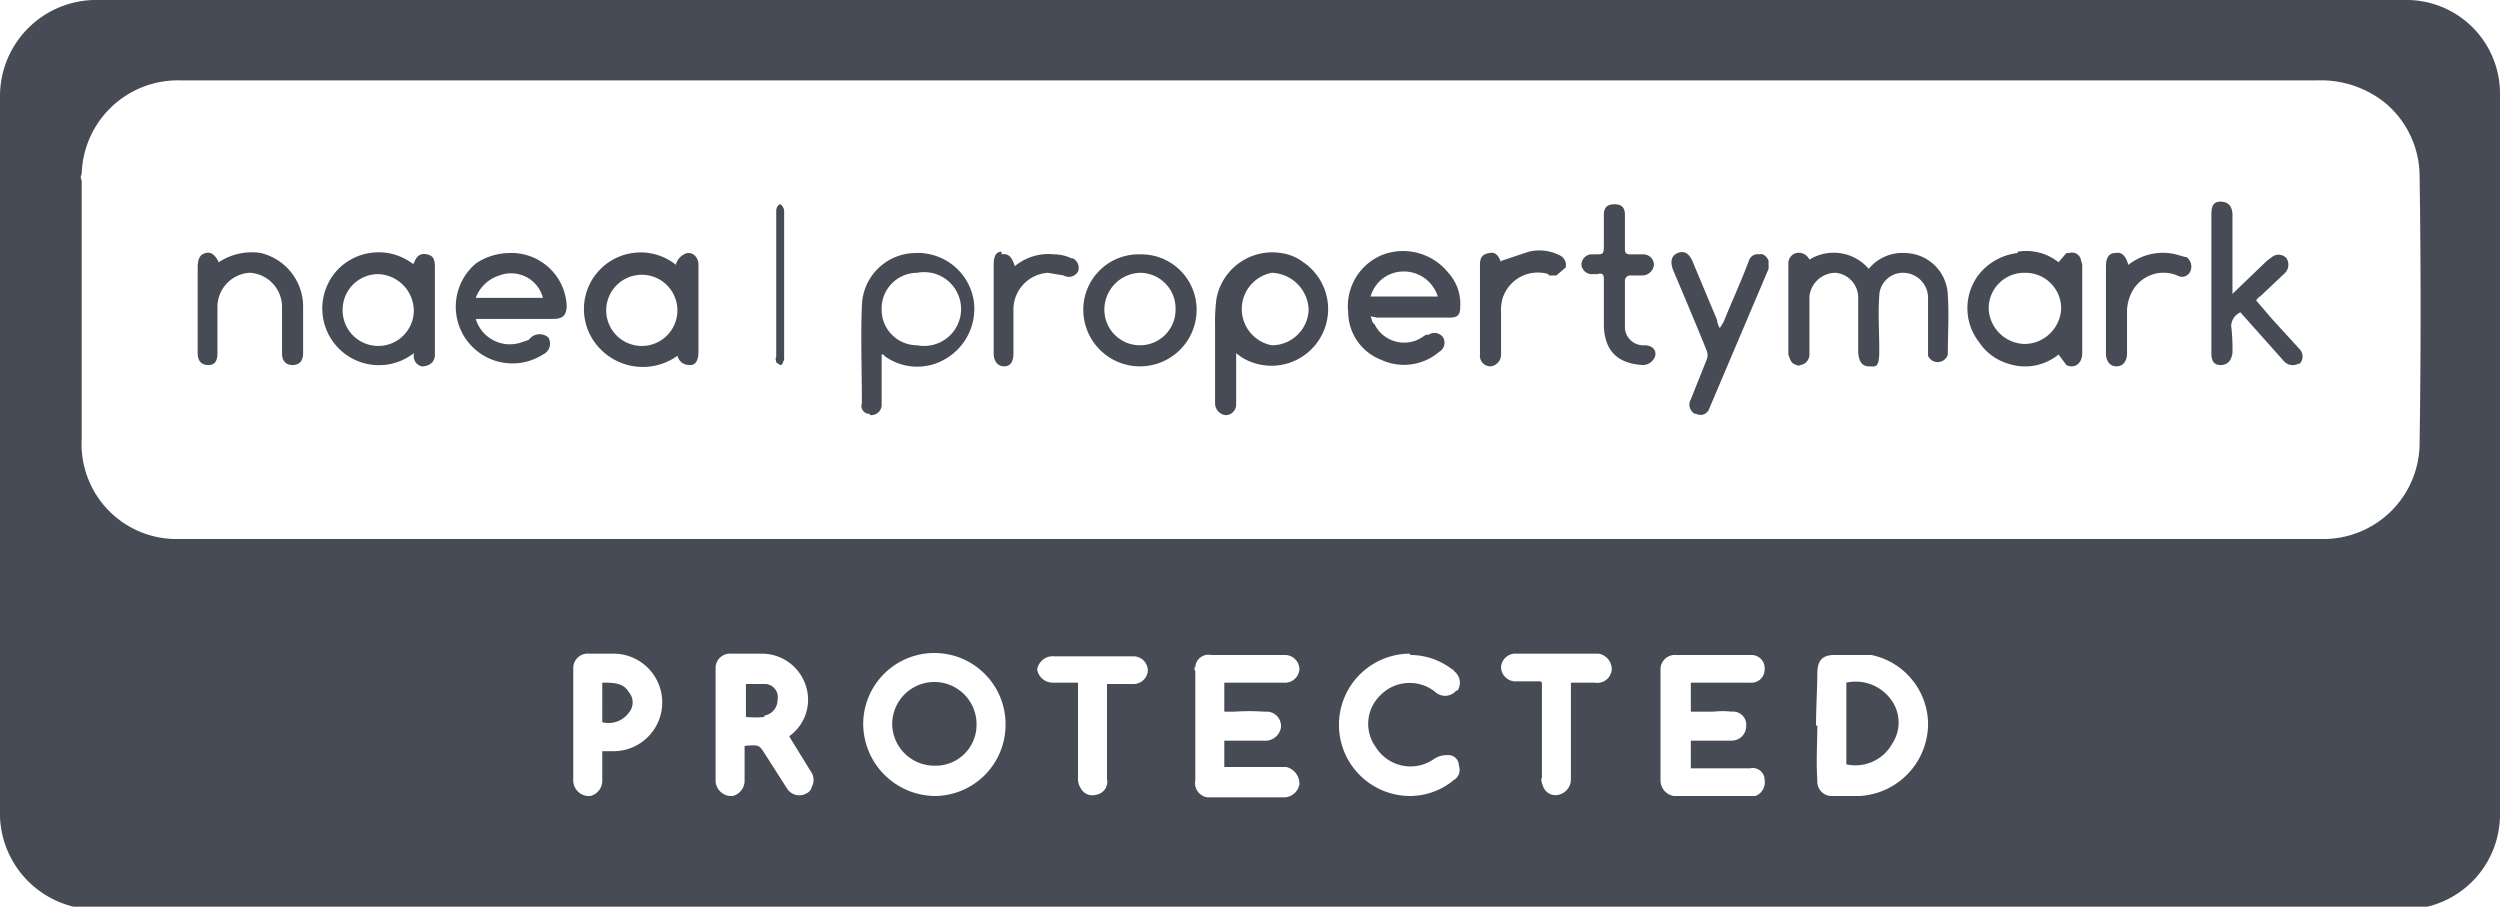
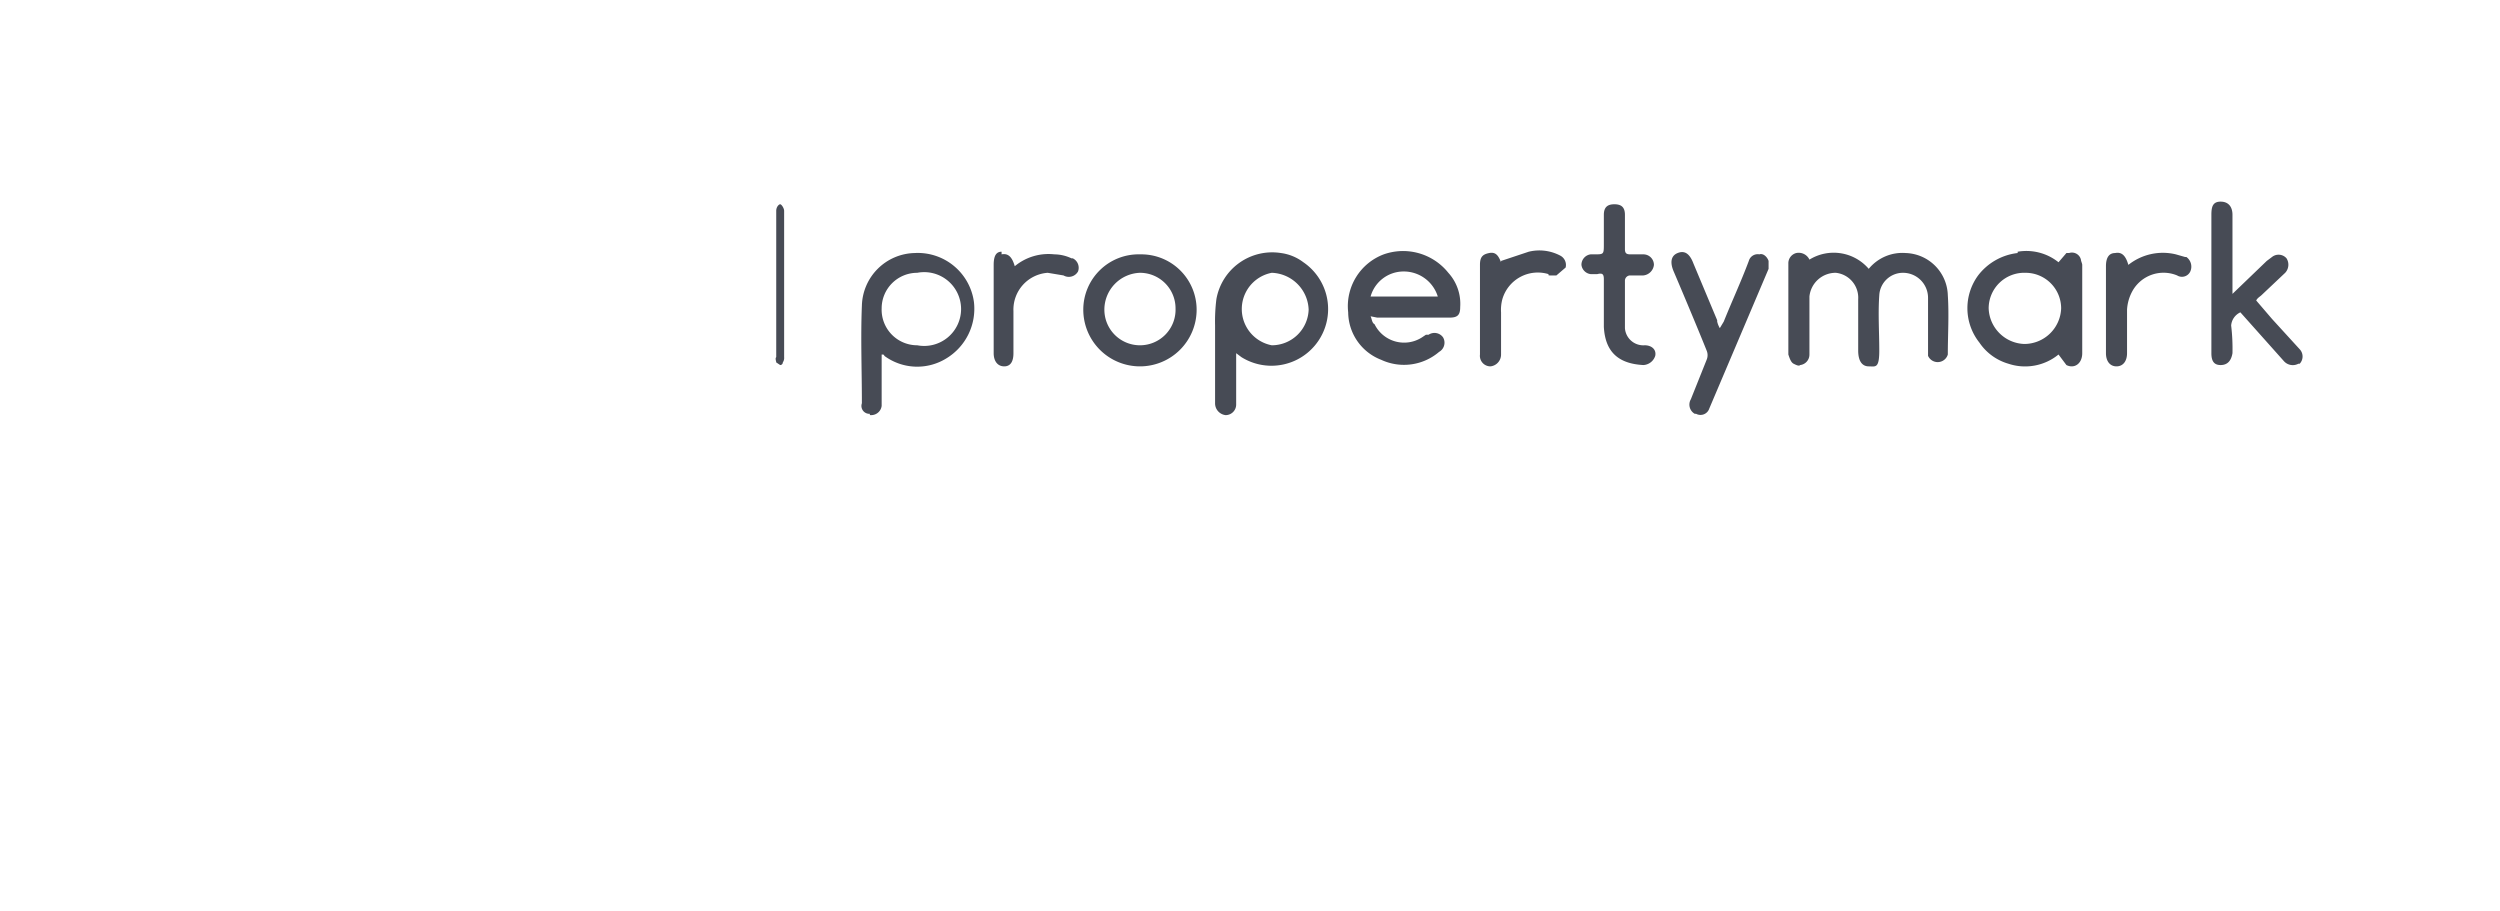
<svg xmlns="http://www.w3.org/2000/svg" id="Layer_1" data-name="Layer 1" width="189.7" height="69.1" viewBox="0 0 189.7 69.1">
  <defs>
    <style>.cls-1{fill:none;}.cls-2{clip-path:url(#clip-path);}.cls-3{fill:#474B55;}</style>
    <clipPath id="clip-path" transform="translate(-14.2 -5.2)">
      <rect class="cls-1" x="14.2" y="5.2" width="189.7" height="68.8" />
    </clipPath>
  </defs>
  <g class="cls-2">
    <path class="cls-3" d="M151.5,24.9a3.5,3.5,0,0,1,4.5.7,3.3,3.3,0,0,1,2.8-1.2,3.3,3.3,0,0,1,3.2,3.2c.1,1.5,0,3,0,4.5a.8.8,0,0,1-1.5.1h0V27.8a1.9,1.9,0,0,0-1.9-1.9h0a1.8,1.8,0,0,0-1.8,1.7c-.1,1.4,0,2.8,0,4.2s-.3,1.2-.8,1.2-.8-.4-.8-1.2V27.9a1.9,1.9,0,0,0-1.7-2,2,2,0,0,0-2,1.8v4.4a.8.8,0,0,1-.7.8c-.1.1-.3,0-.5-.1s-.3-.4-.4-.7V25.2a.8.8,0,0,1,.6-.8.9.9,0,0,1,1,.5m-43.1,7.4a4.3,4.3,0,0,0,4.7-7.2,3.6,3.6,0,0,0-1.7-.7,4.3,4.3,0,0,0-4.9,3.5,13.4,13.4,0,0,0-.1,2v5.9a.9.9,0,0,0,.8.9.8.8,0,0,0,.8-.8h0V32l.4.3m5.1-3.6a2.8,2.8,0,0,1-2.8,2.7,2.8,2.8,0,0,1,0-5.5,2.9,2.9,0,0,1,2.8,2.8M81.3,32.2a4.2,4.2,0,0,0,4.7.2,4.4,4.4,0,0,0,2.1-4.3,4.3,4.3,0,0,0-4.5-3.7,4.1,4.1,0,0,0-4,4c-.1,2.4,0,4.9,0,7.4a.6.6,0,0,0,.6.8c0,.1,0,.1.1.1a.8.8,0,0,0,.8-.7h0V32.1c.1,0,.2,0,.2.1m-.2-3.6a2.7,2.7,0,0,1,2.7-2.7,2.8,2.8,0,1,1,0,5.5,2.7,2.7,0,0,1-2.7-2.8m86.2-4.2a4.4,4.4,0,0,0-3,1.7,4.2,4.2,0,0,0,.1,5.1,4,4,0,0,0,2.2,1.6,4,4,0,0,0,3.8-.7l.6.8c.6.3,1.2-.1,1.2-.9V25.3c0-.1-.1-.3-.1-.4a.7.7,0,0,0-.9-.5H171l-.6.7a3.9,3.9,0,0,0-3.1-.8m-2.2,4.3a2.7,2.7,0,0,1,2.8-2.7,2.7,2.7,0,0,1,2.7,2.7,2.8,2.8,0,0,1-2.8,2.7,2.8,2.8,0,0,1-2.7-2.7m-46.4.7h5.5c.6,0,.8-.2.8-.8a3.5,3.5,0,0,0-.9-2.6,4.4,4.4,0,0,0-4.9-1.4,4.2,4.2,0,0,0-2.7,4.4,3.9,3.9,0,0,0,2.5,3.6,4.1,4.1,0,0,0,4.4-.6.8.8,0,0,0,.3-1.1.8.8,0,0,0-1.1-.2h-.2l-.3.2a2.5,2.5,0,0,1-3.6-1c-.2-.1-.2-.4-.3-.6Zm2-3.5a2.7,2.7,0,0,1,2.6,1.9h-5.1a2.6,2.6,0,0,1,2.5-1.9m62.9.7v-5c0-.6-.3-1-.9-1s-.7.4-.7,1V32c0,.6.2.9.7.9s.8-.3.9-.9a14.8,14.8,0,0,0-.1-2.1,1.2,1.2,0,0,1,.7-1l3.3,3.7a.9.9,0,0,0,1.1.2h.1a.8.8,0,0,0,0-1.1h0l-2.1-2.3-1.2-1.4c.1-.2.3-.3.4-.4l1.8-1.7a.9.9,0,0,0,.1-1.1.8.8,0,0,0-1.1-.1l-.4.3-2.6,2.5ZM100.7,33a4.3,4.3,0,0,0,4.3-4.3h0a4.2,4.2,0,0,0-4.2-4.2h-.1a4.2,4.2,0,0,0-4.3,4.2h0a4.3,4.3,0,0,0,4.3,4.3h0m2.7-4.4a2.7,2.7,0,0,1-2.7,2.8A2.7,2.7,0,0,1,98,28.7a2.8,2.8,0,0,1,2.7-2.8h0a2.7,2.7,0,0,1,2.7,2.7m41.1.9-1.8-4.3c-.3-.8-.7-1-1.2-.8s-.6.7-.3,1.4,1.7,4,2.5,6a.9.9,0,0,1,0,.7l-1.2,3a.8.8,0,0,0,.3,1.1h.1a.7.7,0,0,0,1-.4h0l4.5-10.6v-.6c-.1-.3-.4-.6-.7-.5a.7.7,0,0,0-.8.5c-.6,1.6-1.3,3.1-1.9,4.6l-.3.5a1.7,1.7,0,0,1-.2-.5m-7-3.1a.4.4,0,0,1,.4-.4h1a.9.9,0,0,0,.8-.8.8.8,0,0,0-.8-.8h-1c-.3,0-.4-.1-.4-.4V21.5c0-.6-.3-.8-.8-.8s-.8.2-.8.8v2.2c0,.8,0,.8-.7.8h-.3a.8.8,0,0,0-.7.8.8.8,0,0,0,.7.7h.5c.4-.1.5,0,.5.4v3.6c.1,1.9,1.1,2.8,3,2.9a1,1,0,0,0,.9-.7h0c.1-.5-.3-.8-.8-.8a1.4,1.4,0,0,1-1.5-1.3V26.4m37.2-2c-.5,0-.7.4-.7,1V32c0,.6.3,1,.8,1s.8-.4.8-1V28.7a3.3,3.3,0,0,1,.4-1.4,2.7,2.7,0,0,1,3.4-1.2.7.7,0,0,0,1-.3.9.9,0,0,0-.3-1.1H180l-.7-.2a4.2,4.2,0,0,0-3.6.8c-.2-.7-.5-1-1-.9m-46.6.7c-.2-.5-.4-.8-.9-.7s-.7.3-.7.9v6.8a.8.8,0,0,0,.8.9.9.9,0,0,0,.8-.9V28.9a3.1,3.1,0,0,1,.1-1,2.8,2.8,0,0,1,3.5-1.9c0,.1,0,.1.1.1h.5l.7-.6a.8.8,0,0,0-.4-.9h0a3.4,3.4,0,0,0-2.4-.3l-2.1.7h0m-37.9-.7c-.4,0-.6.3-.6,1V32c0,.6.3,1,.8,1s.7-.4.7-1V28.8a2.8,2.8,0,0,1,2.6-2.9l1.2.2a.8.8,0,0,0,1.1-.3h0a.8.8,0,0,0-.4-1h-.1a3.1,3.1,0,0,0-1.3-.3,4,4,0,0,0-3,.9c-.2-.7-.5-1-1-.9M73.7,21.2c0-.2-.2-.5-.3-.5s-.3.2-.3.5V32.3c-.1.1,0,.3,0,.4l.3.2a.2.2,0,0,0,.2-.2.6.6,0,0,0,.1-.4V21.2" transform="translate(-14.2 -5.2)" />
  </g>
  <g class="cls-2">
-     <path class="cls-3" d="M109.1,74.2H21.7a7.3,7.3,0,0,1-7.5-7V12.6a7.3,7.3,0,0,1,7.1-7.4H196.6a7.1,7.1,0,0,1,7.3,7.1V66.9a7.2,7.2,0,0,1-7.2,7.3H109.1Zm0-62.9H27.9a7.3,7.3,0,0,0-7.5,7.1.5.5,0,0,0,0,.5V38.5a7.2,7.2,0,0,0,7.1,7.6h163a7.3,7.3,0,0,0,7.3-7.3c.1-6.7.1-13.5,0-20.2a7.3,7.3,0,0,0-2.5-5.5,7.8,7.8,0,0,0-5.3-1.8H109.1M90.5,60.2a5.4,5.4,0,0,0-10.8-.1,5.5,5.5,0,0,0,5.4,5.5h0a5.4,5.4,0,0,0,5.4-5.4m61.6,0h0c0,1.4-.1,2.8,0,4.2a1.1,1.1,0,0,0,1,1.2h2.2a5.5,5.5,0,0,0,5.2-5.6,5.4,5.4,0,0,0-4.3-5.1h-2.8c-.9,0-1.3.4-1.3,1.4s-.1,2.6-.1,4m-9.5,3.1v-2h3.1a1.1,1.1,0,0,0,1.1-1.1h0a1,1,0,0,0-1.1-1.1,6.6,6.6,0,0,0-1.4,0h-1.7V57H147a1,1,0,0,0,1.1-1h0a1,1,0,0,0-1-1.1h-5.7a1.1,1.1,0,0,0-1.2,1h0v8.5a1.2,1.2,0,0,0,1,1.2h6.2a1.1,1.1,0,0,0,.7-1.2.9.9,0,0,0-1.1-.9h-4.5M107.1,57h4.5a1.1,1.1,0,0,0,1.2-1h0a1.1,1.1,0,0,0-1.1-1.1h-5.6a1,1,0,0,0-1.2.9.2.2,0,0,0,0,.3v8.3a1.1,1.1,0,0,0,.9,1.3h5.7a1.2,1.2,0,0,0,1.3-1,1.3,1.3,0,0,0-1-1.3h-4.7v-2h3a1.2,1.2,0,0,0,1.3-1,1.1,1.1,0,0,0-1-1.2h-.3a16.2,16.2,0,0,0-2.2,0h-.8ZM70.7,61.8c1.1-.1,1.1-.1,1.6.7L73.9,65a1.1,1.1,0,0,0,1.5.4.7.7,0,0,0,.4-.5,1.1,1.1,0,0,0-.1-1.2l-1.6-2.6c0-.1.1-.1.2-.2a3.4,3.4,0,0,0,1-3.8A3.5,3.5,0,0,0,72,54.8H69.7a1.1,1.1,0,0,0-1.2,1v8.5a1.3,1.3,0,0,0,.1.6,1.2,1.2,0,0,0,1.2.7,1.2,1.2,0,0,0,.9-1.1V61.8m50.5-7a5.4,5.4,0,0,0-5.4,5.4,5.4,5.4,0,0,0,5.4,5.4,5.2,5.2,0,0,0,3.3-1.2.9.9,0,0,0,.4-1.1.8.8,0,0,0-.9-.8,1.7,1.7,0,0,0-1,.3,3.1,3.1,0,0,1-4.4-.9,3,3,0,0,1,.3-3.9,3.1,3.1,0,0,1,4.2-.3,1.1,1.1,0,0,0,1.6-.1h.1a1.1,1.1,0,0,0-.3-1.5c0-.1,0-.1-.1-.1a5.2,5.2,0,0,0-3.2-1.1M59.9,62.2h.8a3.7,3.7,0,0,0,.1-7.4H58.9a1.1,1.1,0,0,0-1.2,1v8.5a1.3,1.3,0,0,0,.1.6,1.2,1.2,0,0,0,1.2.7,1.2,1.2,0,0,0,.9-1.1V62.2M96,57v7.2a1.3,1.3,0,0,0,.2.8,1,1,0,0,0,1.2.5,1,1,0,0,0,.8-1.2V57.1h1.9a1.1,1.1,0,0,0,1.2-1h0a1.1,1.1,0,0,0-1.1-1.1h-6a1.2,1.2,0,0,0-1.3,1h0A1.2,1.2,0,0,0,94.1,57H96m35.2,0v7.2c-.1.2,0,.4.1.7a1,1,0,0,0,1.2.6,1.2,1.2,0,0,0,.9-1.1V57h1.8a1.1,1.1,0,0,0,1.3-1,1.2,1.2,0,0,0-1-1.2h-6.2a1.1,1.1,0,0,0-1.2,1h0a1.1,1.1,0,0,0,1.2,1.1h1.8M50.3,29.4a2.7,2.7,0,0,0,3.4,1.8l.6-.2.2-.2a1,1,0,0,1,1.3,0,.9.9,0,0,1-.4,1.3,4.3,4.3,0,0,1-5.1-6.9,4.6,4.6,0,0,1,2.5-.8,4.2,4.2,0,0,1,4.4,4c0,.7-.3,1-1,1H50.3Zm0-1.6h5.1a2.5,2.5,0,0,0-3.3-1.7,2.8,2.8,0,0,0-1.8,1.7m15.2-2.6a1.3,1.3,0,0,1,.6-.7c.5-.3,1.1.1,1.1.8v6.6c0,.6-.2,1-.6,1s-.8-.1-1-.7h0a4.5,4.5,0,0,1-6.1-.8,4.3,4.3,0,0,1,6-6.1m.1,3.5a2.7,2.7,0,0,0-5.4-.1,2.7,2.7,0,1,0,5.4.1h0M45.6,32a4.3,4.3,0,0,1-5.9-6.2,4.3,4.3,0,0,1,5.8-.6h.1c.2-.6.5-.8,1-.7s.6.4.6,1v6.5a1,1,0,0,1-.2.7,1.1,1.1,0,0,1-.8.3.8.8,0,0,1-.6-.9m-2.7-6.1a2.7,2.7,0,0,0-2.7,2.7h0a2.7,2.7,0,1,0,5.4.1,2.8,2.8,0,0,0-2.7-2.8M29.8,24.4c-.4.1-.6.4-.6,1.1V32c0,.6.3.9.8.9s.7-.3.7-.9,0-2.4,0-3.5a2.6,2.6,0,0,1,2.4-2.6h.1a2.6,2.6,0,0,1,2.4,2.5h0V32c0,.6.3.9.8.9s.8-.3.8-.9V28.3A4.2,4.2,0,0,0,34,24.4a4.5,4.5,0,0,0-3.2.7c-.3-.6-.6-.8-1-.7M81.9,60.2a3.2,3.2,0,0,0,3.2,3.1,3.1,3.1,0,0,0,3.2-3.1,3.2,3.2,0,0,0-6.4-.1h0m75.9,1.5a2.9,2.9,0,0,0-.1-3.3,3.3,3.3,0,0,0-3.4-1.3v6.2a3.2,3.2,0,0,0,3.5-1.6M72.2,59.5a1.2,1.2,0,0,0,1-1.2,1,1,0,0,0-.9-1.2H70.8v2.5a6.5,6.5,0,0,0,1.4,0M59.9,60a1.9,1.9,0,0,0,2-.7,1.2,1.2,0,0,0,0-1.6c-.4-.7-1.2-.7-2-.7Z" transform="translate(-14.2 -5.2)" />
-   </g>
+     </g>
</svg>